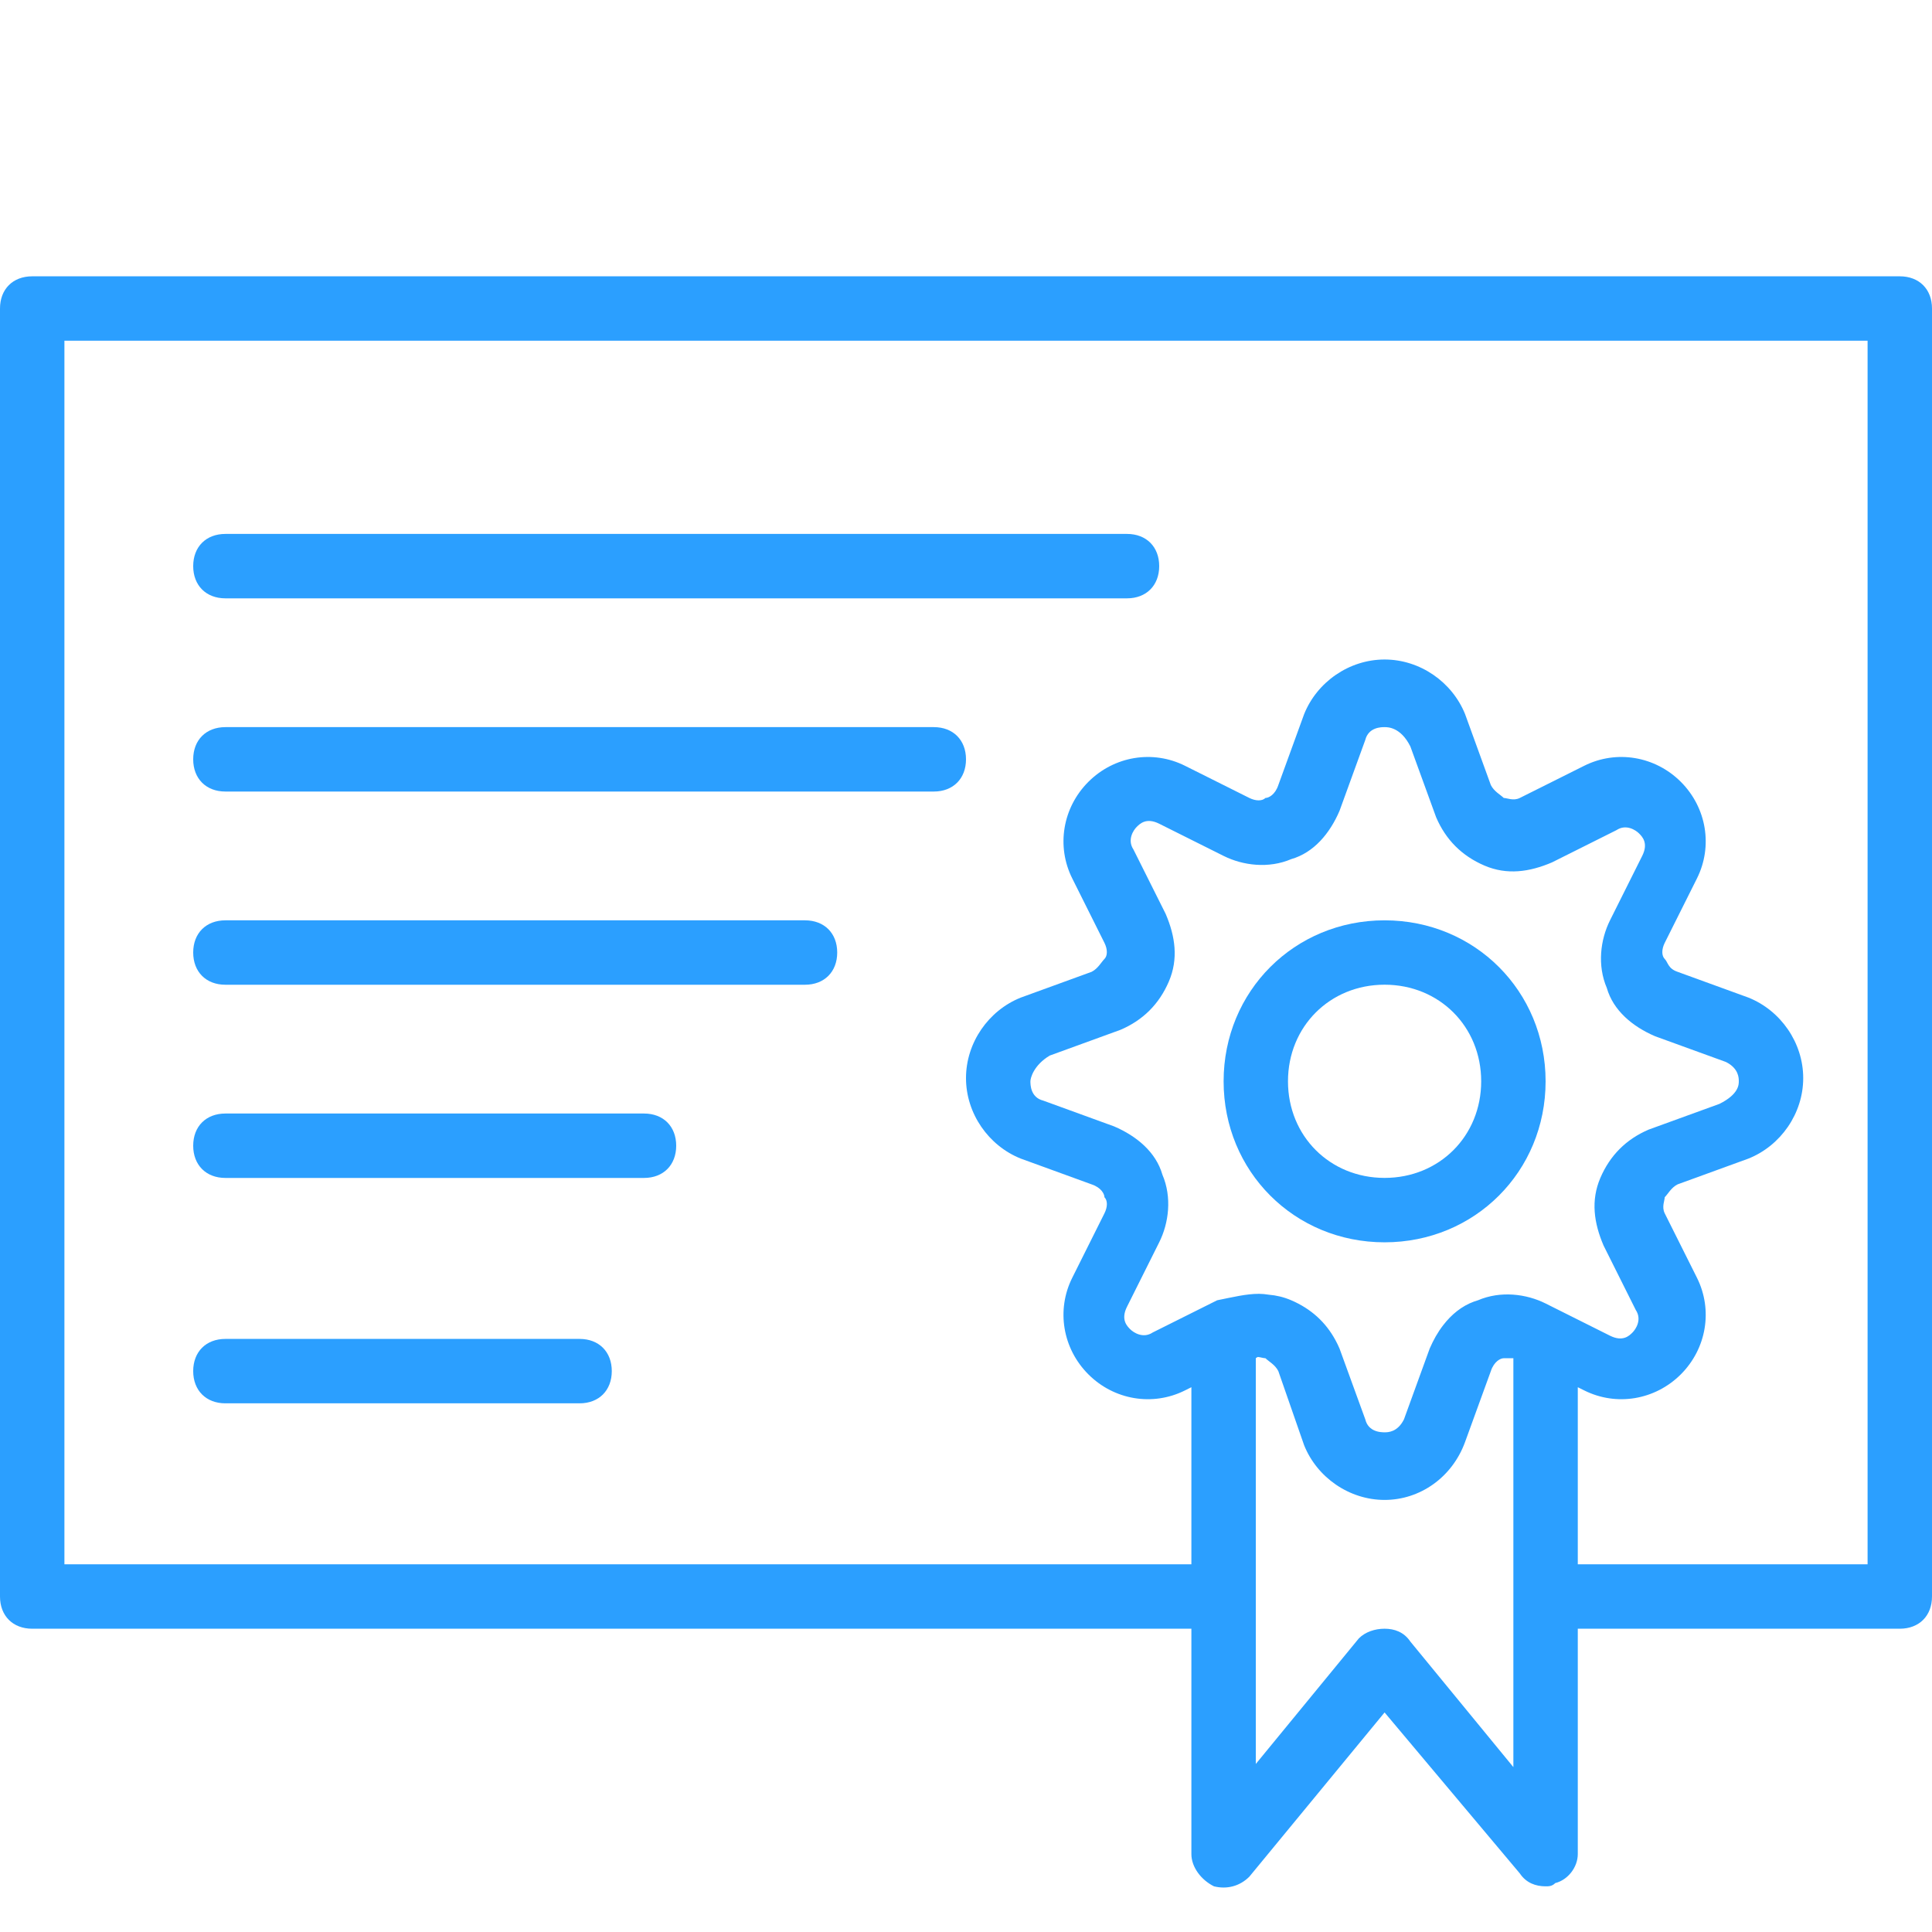
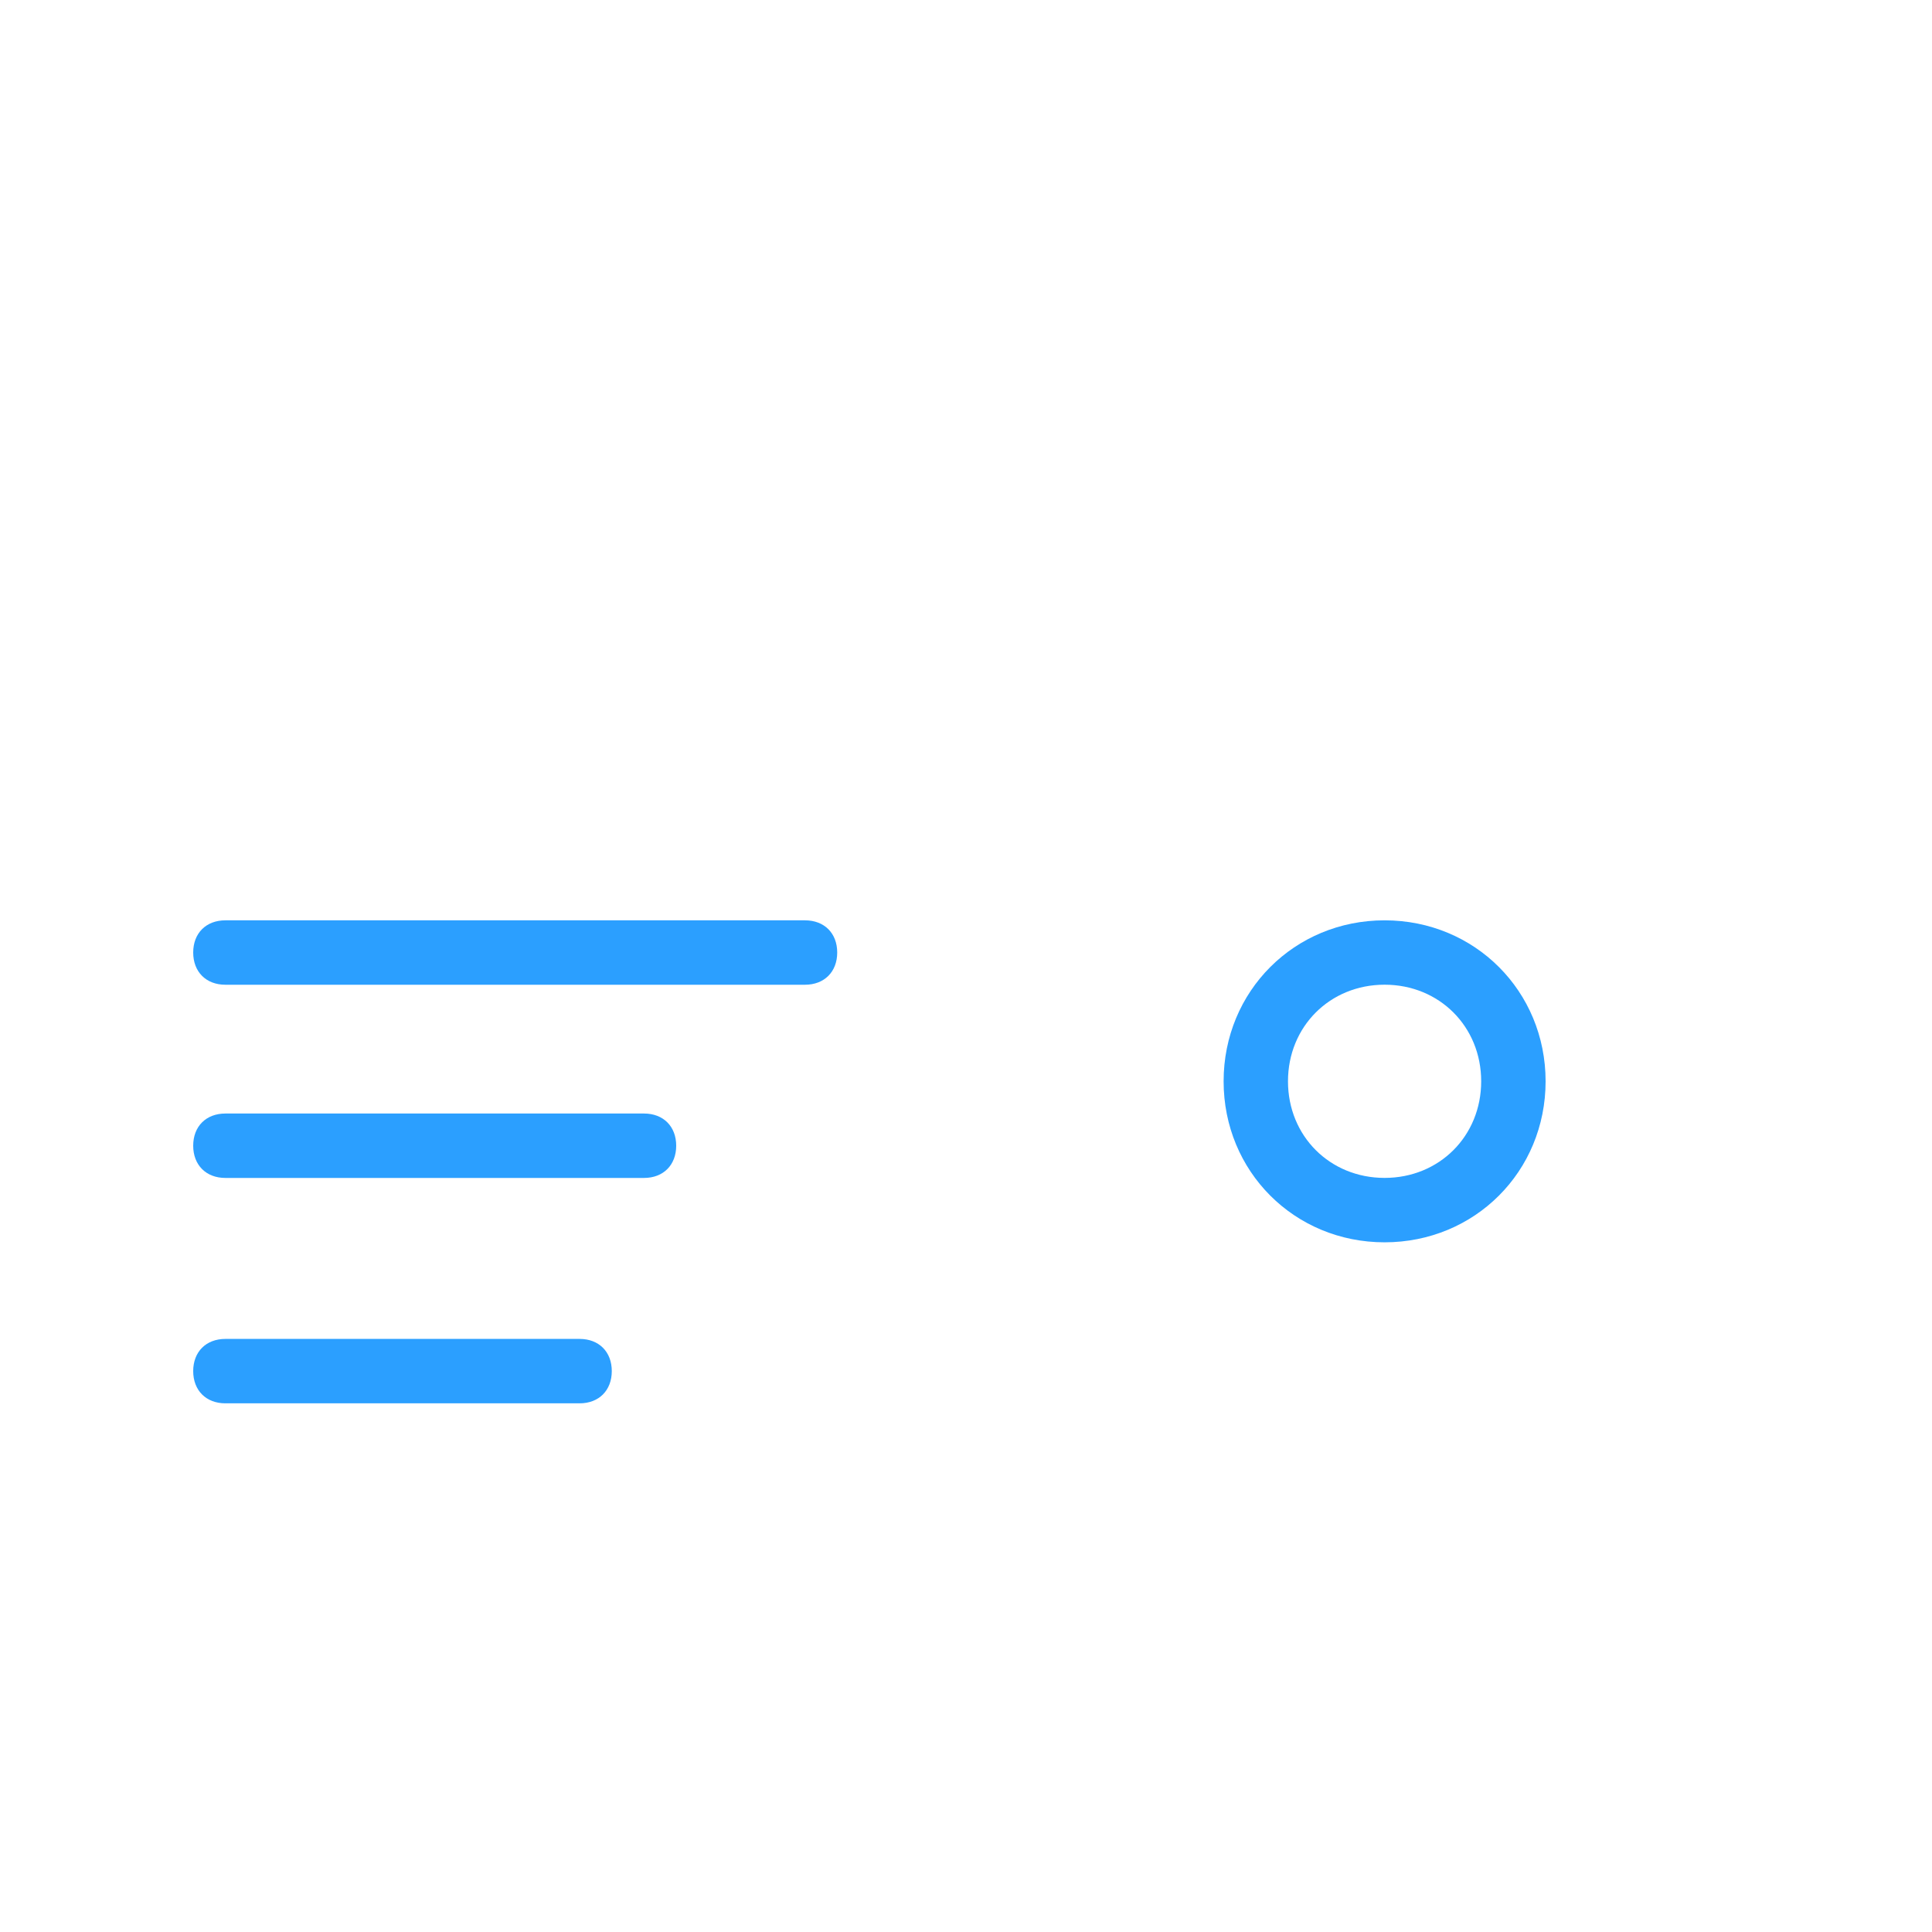
<svg xmlns="http://www.w3.org/2000/svg" width="50" height="50" viewBox="0 0 50 50" fill="none">
  <g id="diploma-diploma-svgrepo-com 1">
    <g id="Group">
      <g id="Group_2">
        <g id="Group_3">
          <path id="Vector" d="M35.833 32.151C38.167 32.151 40 30.318 40 27.984C40 25.651 38.167 23.818 35.833 23.818C33.5 23.818 31.667 25.651 31.667 27.984C31.667 30.318 33.5 32.151 35.833 32.151ZM35.833 25.484C37.25 25.484 38.333 26.568 38.333 27.984C38.333 29.401 37.25 30.484 35.833 30.484C34.417 30.484 33.333 29.401 33.333 27.984C33.333 26.568 34.417 25.484 35.833 25.484Z" fill="#2B9FFF" />
-           <path id="Vector_2" d="M49.167 7.151H0.833C0.333 7.151 0 7.484 0 7.984V41.318C0 41.818 0.333 42.151 0.833 42.151H30.833V47.984C30.833 48.318 31.083 48.651 31.417 48.818C31.75 48.901 32.083 48.818 32.333 48.568L35.833 44.318L39.333 48.484C39.5 48.734 39.75 48.818 40 48.818C40.083 48.818 40.167 48.818 40.25 48.734C40.583 48.651 40.833 48.318 40.833 47.984V42.151H49.167C49.667 42.151 50 41.818 50 41.318V7.984C50 7.484 49.667 7.151 49.167 7.151ZM30.083 30.401C29.917 29.818 29.417 29.401 28.833 29.151L27 28.484C26.667 28.401 26.667 28.068 26.667 27.984C26.667 27.901 26.75 27.568 27.167 27.318L29 26.651C29.583 26.401 30 25.984 30.25 25.401C30.5 24.818 30.417 24.234 30.167 23.651L29.333 21.984C29.167 21.734 29.333 21.484 29.417 21.401C29.5 21.318 29.667 21.151 30 21.318L31.667 22.151C32.167 22.401 32.833 22.484 33.417 22.234C34 22.068 34.417 21.568 34.667 20.984L35.333 19.151C35.417 18.818 35.75 18.818 35.833 18.818C35.917 18.818 36.25 18.818 36.5 19.318L37.167 21.151C37.417 21.734 37.834 22.151 38.417 22.401C39 22.651 39.584 22.568 40.167 22.318L41.834 21.484C42.084 21.318 42.334 21.484 42.417 21.568C42.5 21.651 42.667 21.818 42.5 22.151L41.667 23.818C41.417 24.318 41.334 24.984 41.584 25.568C41.75 26.151 42.25 26.568 42.834 26.818L44.667 27.484C45 27.651 45 27.901 45 27.984C45 28.068 45 28.318 44.5 28.568L42.667 29.234C42.084 29.484 41.667 29.901 41.417 30.484C41.167 31.068 41.25 31.651 41.5 32.234L42.333 33.901C42.5 34.151 42.333 34.401 42.25 34.484C42.167 34.568 42 34.734 41.667 34.568L40.334 33.901L40 33.734C39.5 33.484 38.834 33.401 38.25 33.651C38.214 33.661 38.178 33.673 38.143 33.686C37.826 33.803 37.563 34.02 37.352 34.293C37.281 34.384 37.217 34.481 37.158 34.583C37.1 34.685 37.047 34.792 37 34.901L36.334 36.734C36.167 37.068 35.917 37.068 35.834 37.068C35.787 37.068 35.661 37.068 35.544 37.008C35.519 36.995 35.493 36.979 35.47 36.959C35.458 36.95 35.446 36.939 35.435 36.927C35.391 36.88 35.354 36.818 35.334 36.734L34.667 34.901C34.636 34.828 34.602 34.758 34.565 34.69C34.31 34.216 33.927 33.87 33.417 33.651C33.224 33.568 33.031 33.523 32.838 33.507C32.749 33.493 32.662 33.484 32.583 33.484C32.25 33.484 31.917 33.568 31.5 33.651L29.833 34.484C29.583 34.651 29.333 34.484 29.25 34.401C29.167 34.318 29 34.151 29.167 33.818L30 32.151C30.25 31.651 30.333 30.984 30.083 30.401ZM39.167 45.734L36.5 42.484C36.333 42.234 36.083 42.151 35.833 42.151C35.583 42.151 35.333 42.234 35.167 42.401L32.5 45.651V41.318V35.151C32.519 35.133 32.537 35.123 32.556 35.118C32.636 35.128 32.705 35.151 32.75 35.151C32.833 35.234 33 35.318 33.083 35.484L33.75 37.401C34.083 38.234 34.917 38.818 35.833 38.818C36.75 38.818 37.583 38.234 37.916 37.318L38.583 35.484C38.666 35.234 38.833 35.151 38.916 35.151C38.916 35.151 39 35.151 39.166 35.151V41.318V45.734H39.167ZM48.333 40.484H40.833V35.901L41 35.984C41.833 36.401 42.833 36.234 43.5 35.568C44.167 34.901 44.333 33.901 43.917 33.068L43.083 31.401C43 31.234 43.083 31.068 43.083 30.984C43.167 30.901 43.25 30.734 43.417 30.651L45.25 29.984C46.083 29.651 46.667 28.818 46.667 27.901C46.667 26.984 46.083 26.151 45.25 25.818L43.417 25.151C43.167 25.068 43.167 24.901 43.083 24.818C43 24.734 43 24.568 43.083 24.401L43.917 22.734C44.333 21.901 44.167 20.901 43.5 20.234C42.833 19.568 41.833 19.401 41 19.818L39.333 20.651C39.167 20.734 39 20.651 38.917 20.651C38.833 20.568 38.667 20.484 38.583 20.318L37.917 18.484C37.583 17.651 36.75 17.068 35.833 17.068C34.917 17.068 34.083 17.651 33.75 18.484L33.083 20.318C33 20.568 32.833 20.651 32.75 20.651C32.667 20.734 32.5 20.734 32.333 20.651L30.667 19.818C29.833 19.401 28.833 19.568 28.167 20.234C27.5 20.901 27.333 21.901 27.75 22.734L28.583 24.401C28.666 24.568 28.666 24.734 28.583 24.818C28.5 24.901 28.416 25.068 28.25 25.151L26.417 25.818C25.583 26.151 25 26.984 25 27.901C25 28.818 25.583 29.651 26.417 29.984L28.25 30.651C28.5 30.734 28.583 30.901 28.583 30.984C28.667 31.068 28.667 31.234 28.583 31.401L27.75 33.068C27.333 33.901 27.5 34.901 28.167 35.568C28.833 36.234 29.833 36.401 30.667 35.984L30.833 35.901V40.484H1.667V8.818H48.333L48.333 40.484Z" fill="#2B9FFF" />
-           <path id="Vector_3" d="M5.833 20.485H24.167C24.667 20.485 25 20.151 25 19.651C25 19.151 24.667 18.818 24.167 18.818H5.833C5.333 18.818 5 19.151 5 19.651C5 20.151 5.333 20.485 5.833 20.485Z" fill="#2B9FFF" />
-           <path id="Vector_4" d="M5.833 15.485H29.167C29.667 15.485 30 15.151 30 14.651C30 14.151 29.667 13.818 29.167 13.818H5.833C5.333 13.818 5 14.151 5 14.651C5 15.151 5.333 15.485 5.833 15.485Z" fill="#2B9FFF" />
          <path id="Vector_5" d="M5.833 25.485H20.833C21.333 25.485 21.667 25.151 21.667 24.651C21.667 24.151 21.333 23.818 20.833 23.818H5.833C5.333 23.818 5 24.151 5 24.651C5 25.151 5.333 25.485 5.833 25.485Z" fill="#2B9FFF" />
          <path id="Vector_6" d="M5.833 30.485H16.667C17.167 30.485 17.5 30.151 17.5 29.651C17.5 29.151 17.167 28.818 16.667 28.818H5.833C5.333 28.818 5 29.151 5 29.651C5 30.151 5.333 30.485 5.833 30.485Z" fill="#2B9FFF" />
          <path id="Vector_7" d="M5.833 36.318H15C15.5 36.318 15.833 35.984 15.833 35.484C15.833 34.984 15.5 34.651 15 34.651H5.833C5.333 34.651 5 34.984 5 35.484C5 35.984 5.333 36.318 5.833 36.318Z" fill="#2B9FFF" />
        </g>
      </g>
    </g>
  </g>
</svg>